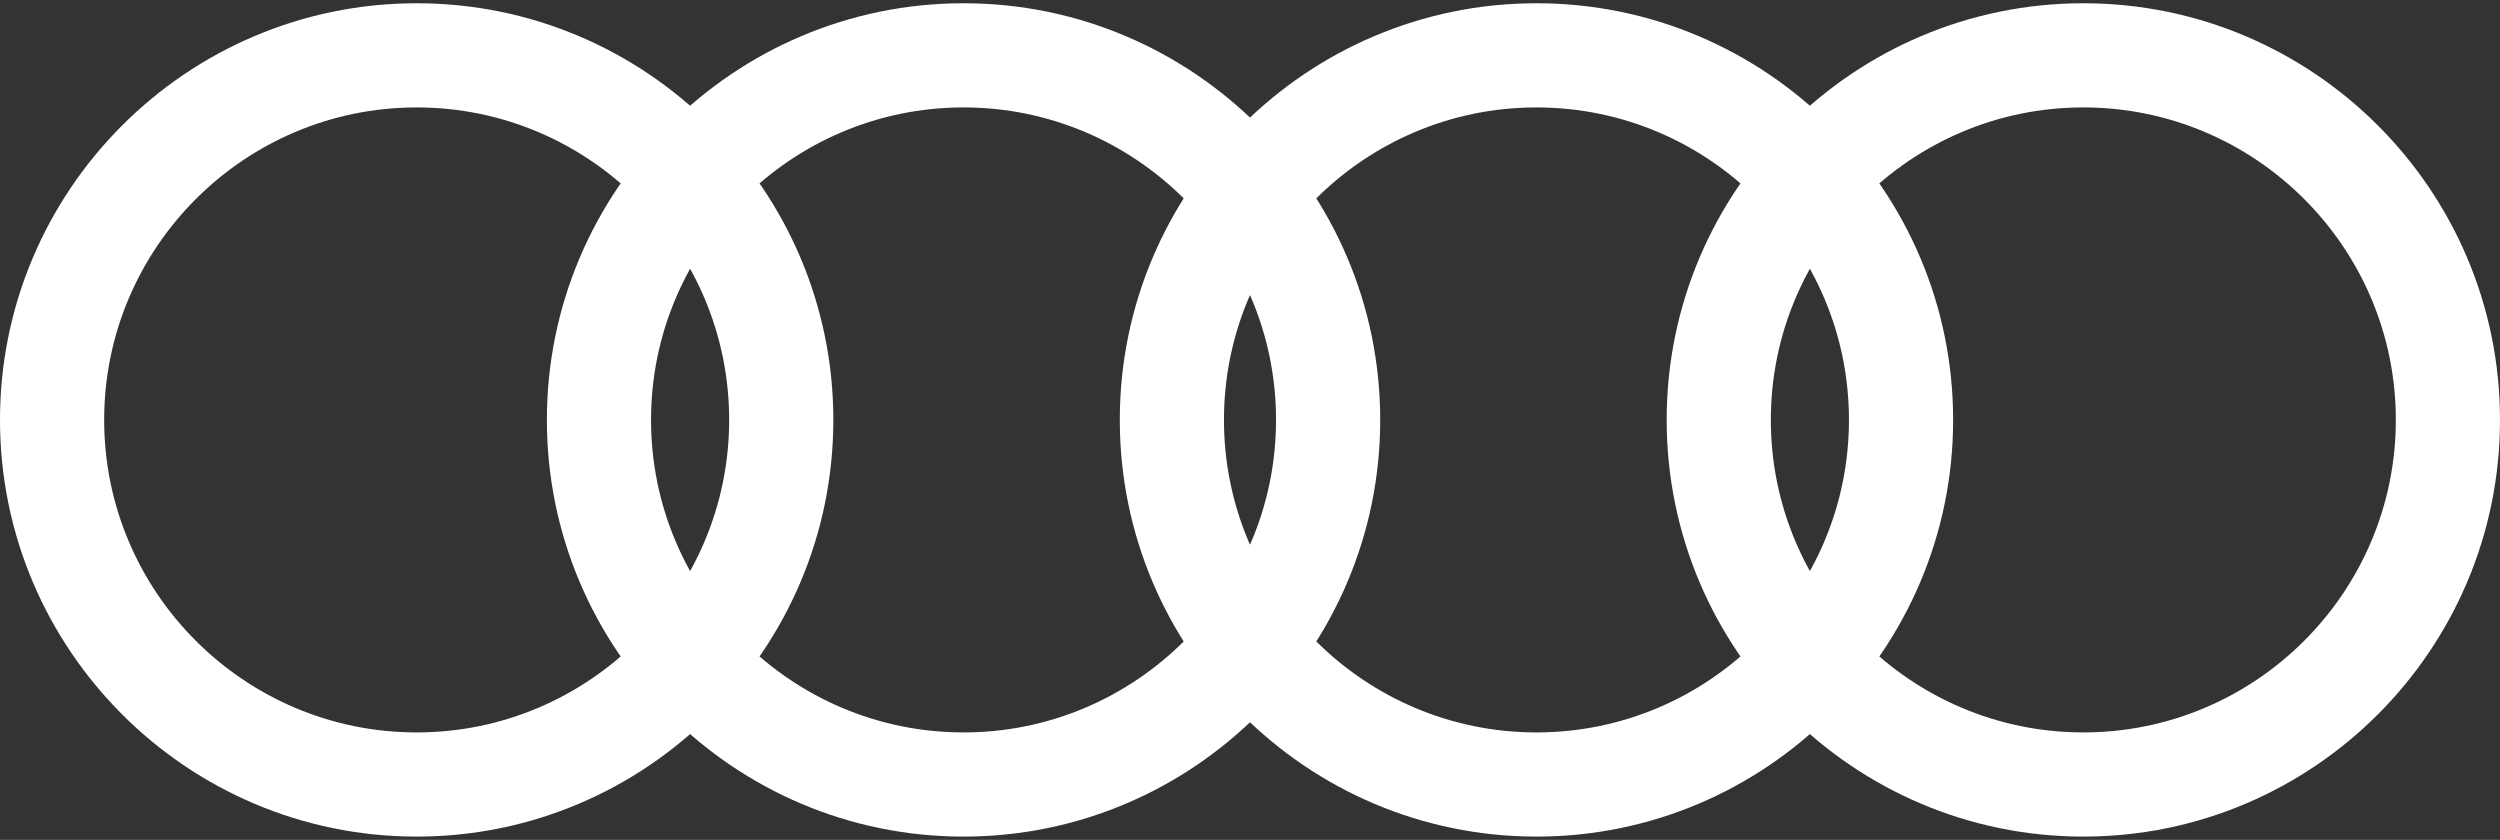
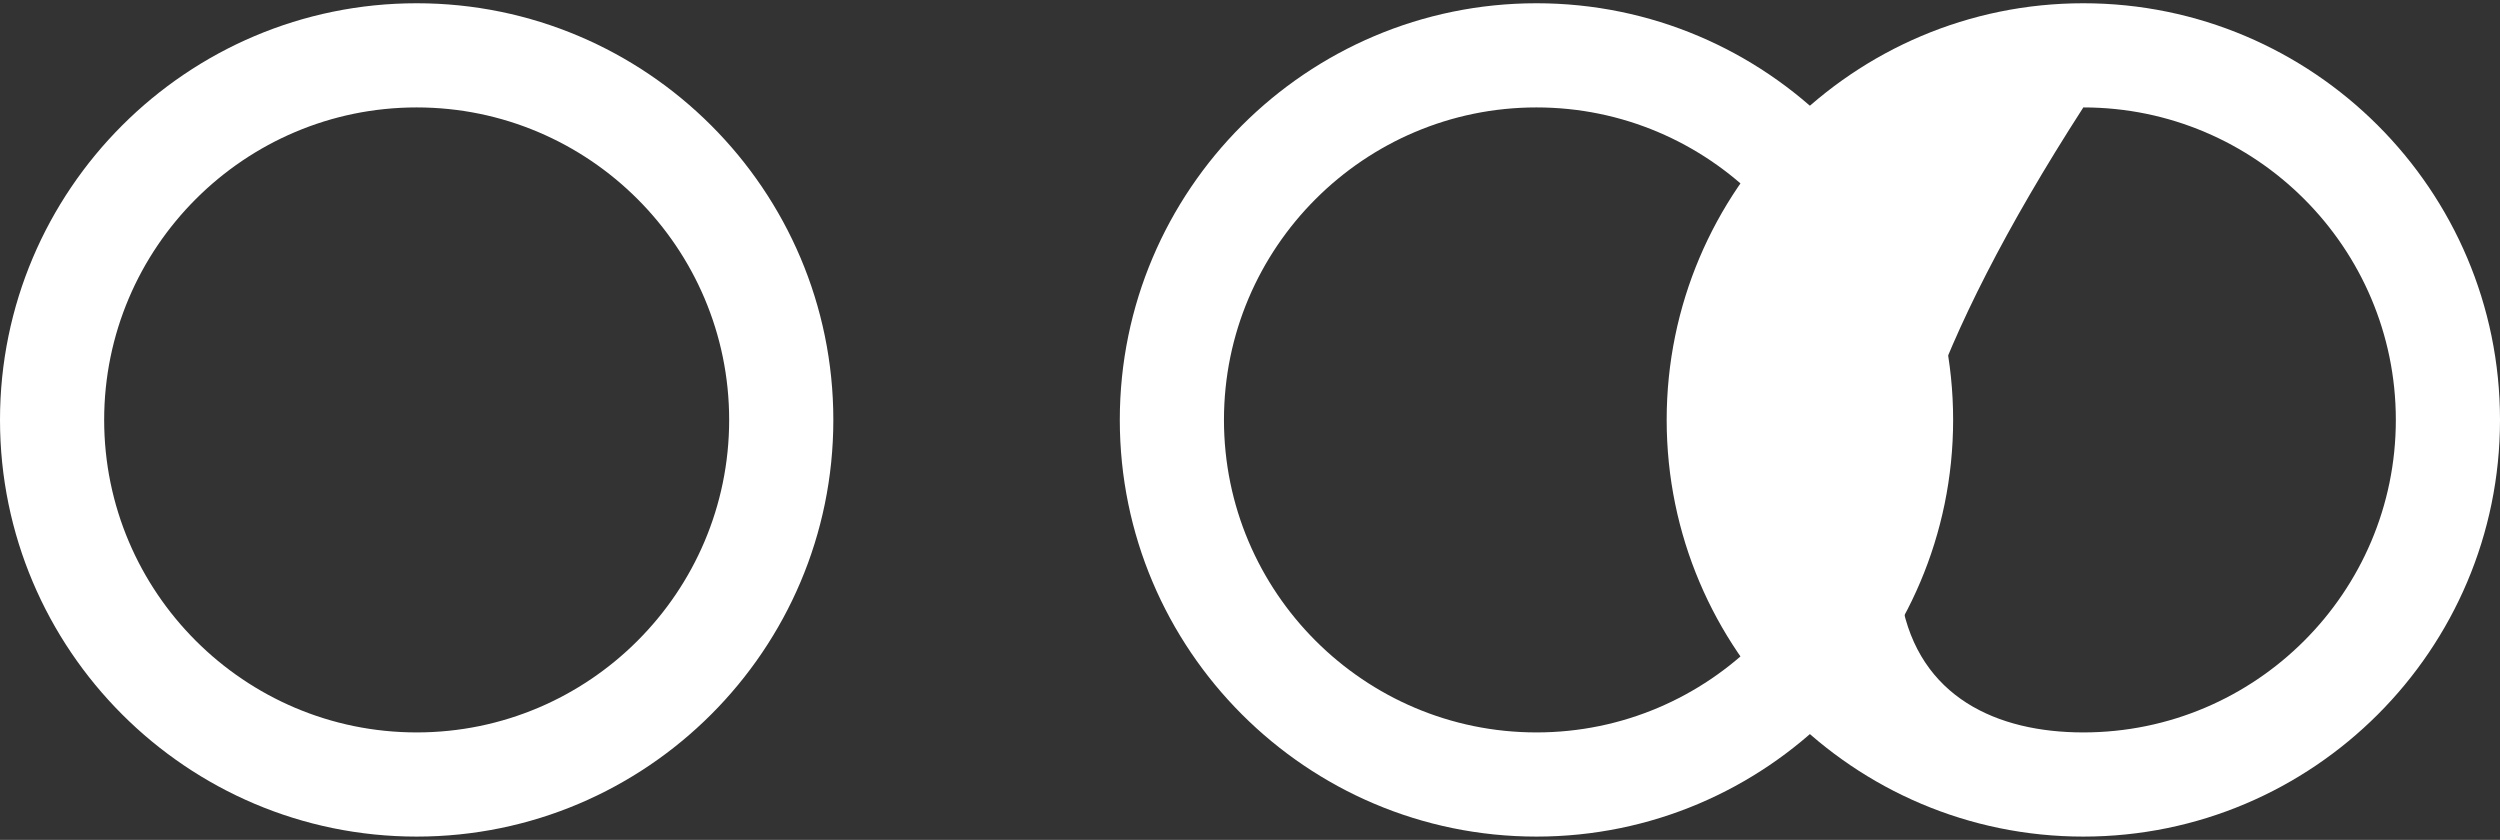
<svg xmlns="http://www.w3.org/2000/svg" width="512" height="172" viewBox="0 0 512 172" fill="none">
  <rect x="0" y="0" width="512" height="172" fill="#333333" stroke="none" />
  <path d="M85.333 171.334C38.272 171.334 0 133.062 0 86C0 38.939 38.272 0.667 85.333 0.667C132.395 0.667 170.667 38.939 170.667 86C170.667 133.062 132.395 171.334 85.333 171.334ZM85.333 22C50.048 22 21.333 50.715 21.333 86C21.333 121.286 50.048 150 85.333 150C120.619 150 149.333 121.286 149.333 86C149.333 50.715 120.619 22 85.333 22Z" fill="white" />
-   <path d="M197.333 171.334C150.272 171.334 112 133.062 112 86C112 38.939 150.272 0.667 197.333 0.667C244.395 0.667 282.667 38.939 282.667 86C282.667 133.062 244.395 171.334 197.333 171.334ZM197.333 22C162.048 22 133.333 50.715 133.333 86C133.333 121.286 162.048 150 197.333 150C232.619 150 261.333 121.286 261.333 86C261.333 50.715 232.619 22 197.333 22Z" fill="white" />
  <path d="M314.667 171.334C267.606 171.334 229.334 133.062 229.334 86C229.334 38.939 267.606 0.667 314.667 0.667C361.729 0.667 400.001 38.939 400.001 86C400.001 133.062 361.729 171.334 314.667 171.334ZM314.667 22C279.382 22 250.667 50.715 250.667 86C250.667 121.286 279.382 150 314.667 150C349.953 150 378.667 121.286 378.667 86C378.667 50.715 349.953 22 314.667 22Z" fill="white" />
-   <path d="M426.667 171.334C379.606 171.334 341.334 133.062 341.334 86C341.334 38.939 379.606 0.667 426.667 0.667C473.729 0.667 512.001 38.939 512.001 86C512.001 133.062 473.729 171.334 426.667 171.334ZM426.667 22C391.382 22 362.667 50.715 362.667 86C362.667 121.286 391.382 150 426.667 150C461.953 150 490.667 121.286 490.667 86C490.667 50.715 461.953 22 426.667 22Z" fill="white" />
+   <path d="M426.667 171.334C379.606 171.334 341.334 133.062 341.334 86C341.334 38.939 379.606 0.667 426.667 0.667C473.729 0.667 512.001 38.939 512.001 86C512.001 133.062 473.729 171.334 426.667 171.334ZM426.667 22C362.667 121.286 391.382 150 426.667 150C461.953 150 490.667 121.286 490.667 86C490.667 50.715 461.953 22 426.667 22Z" fill="white" />
</svg>